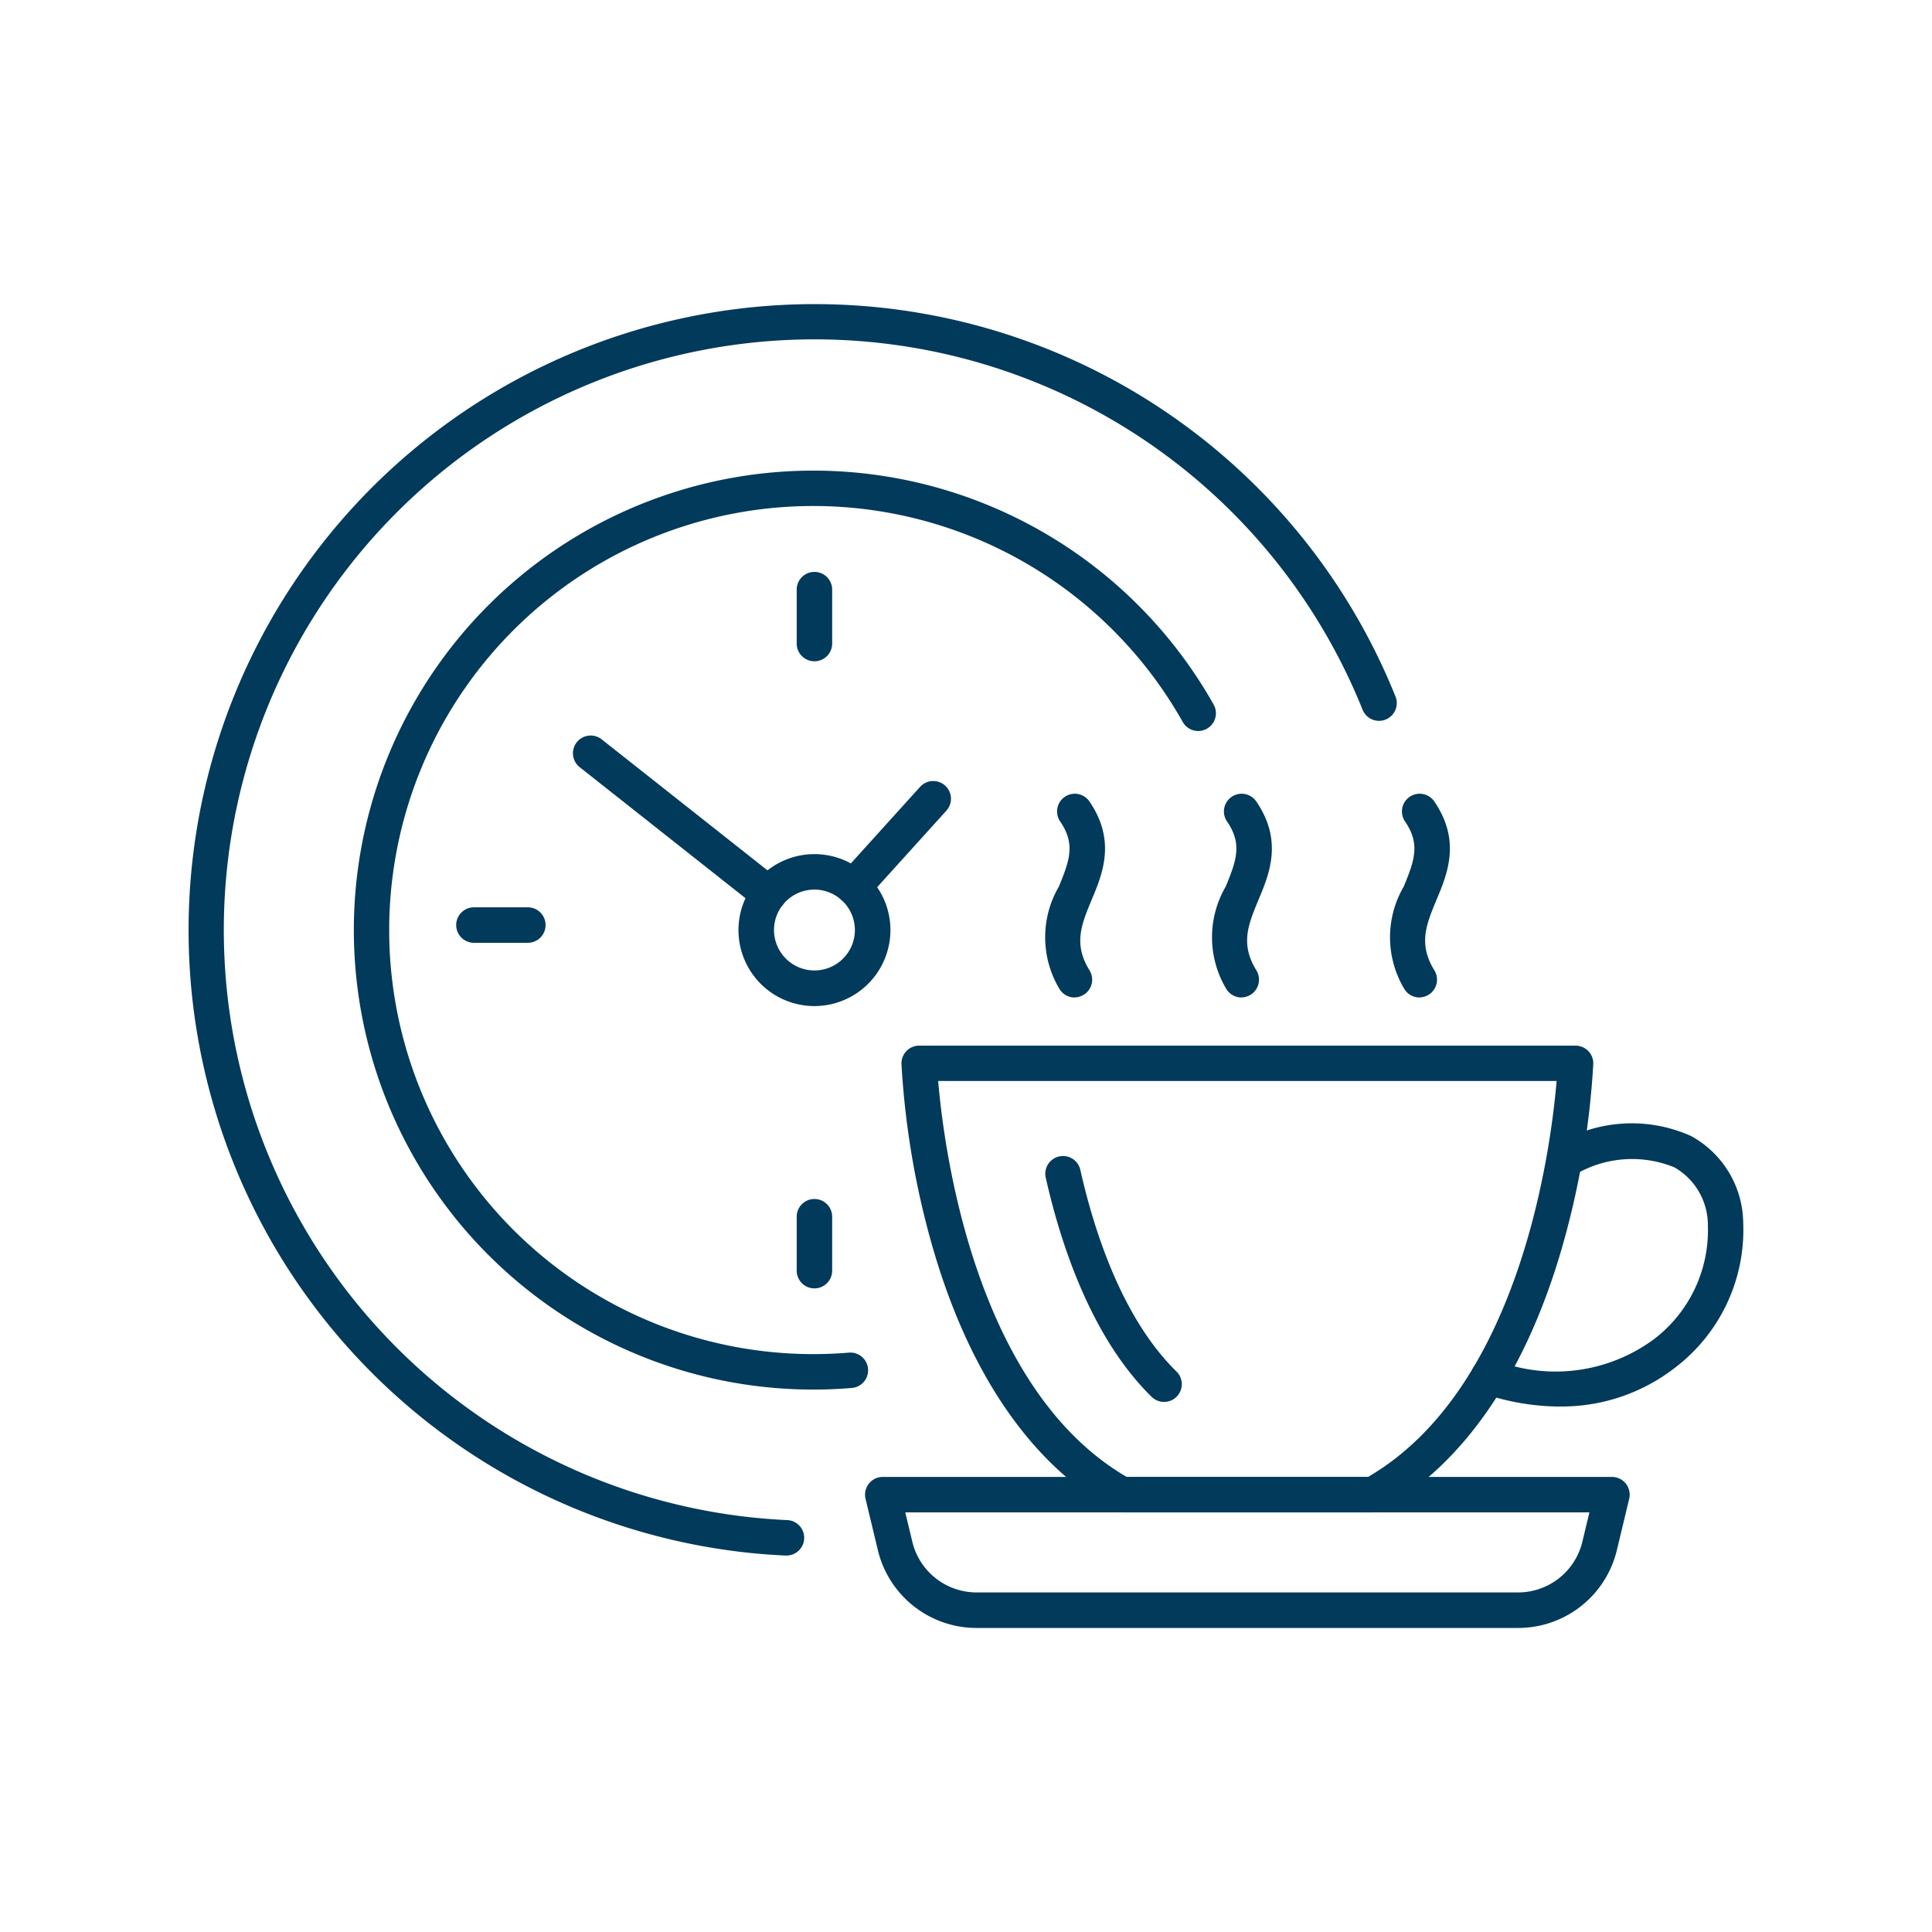
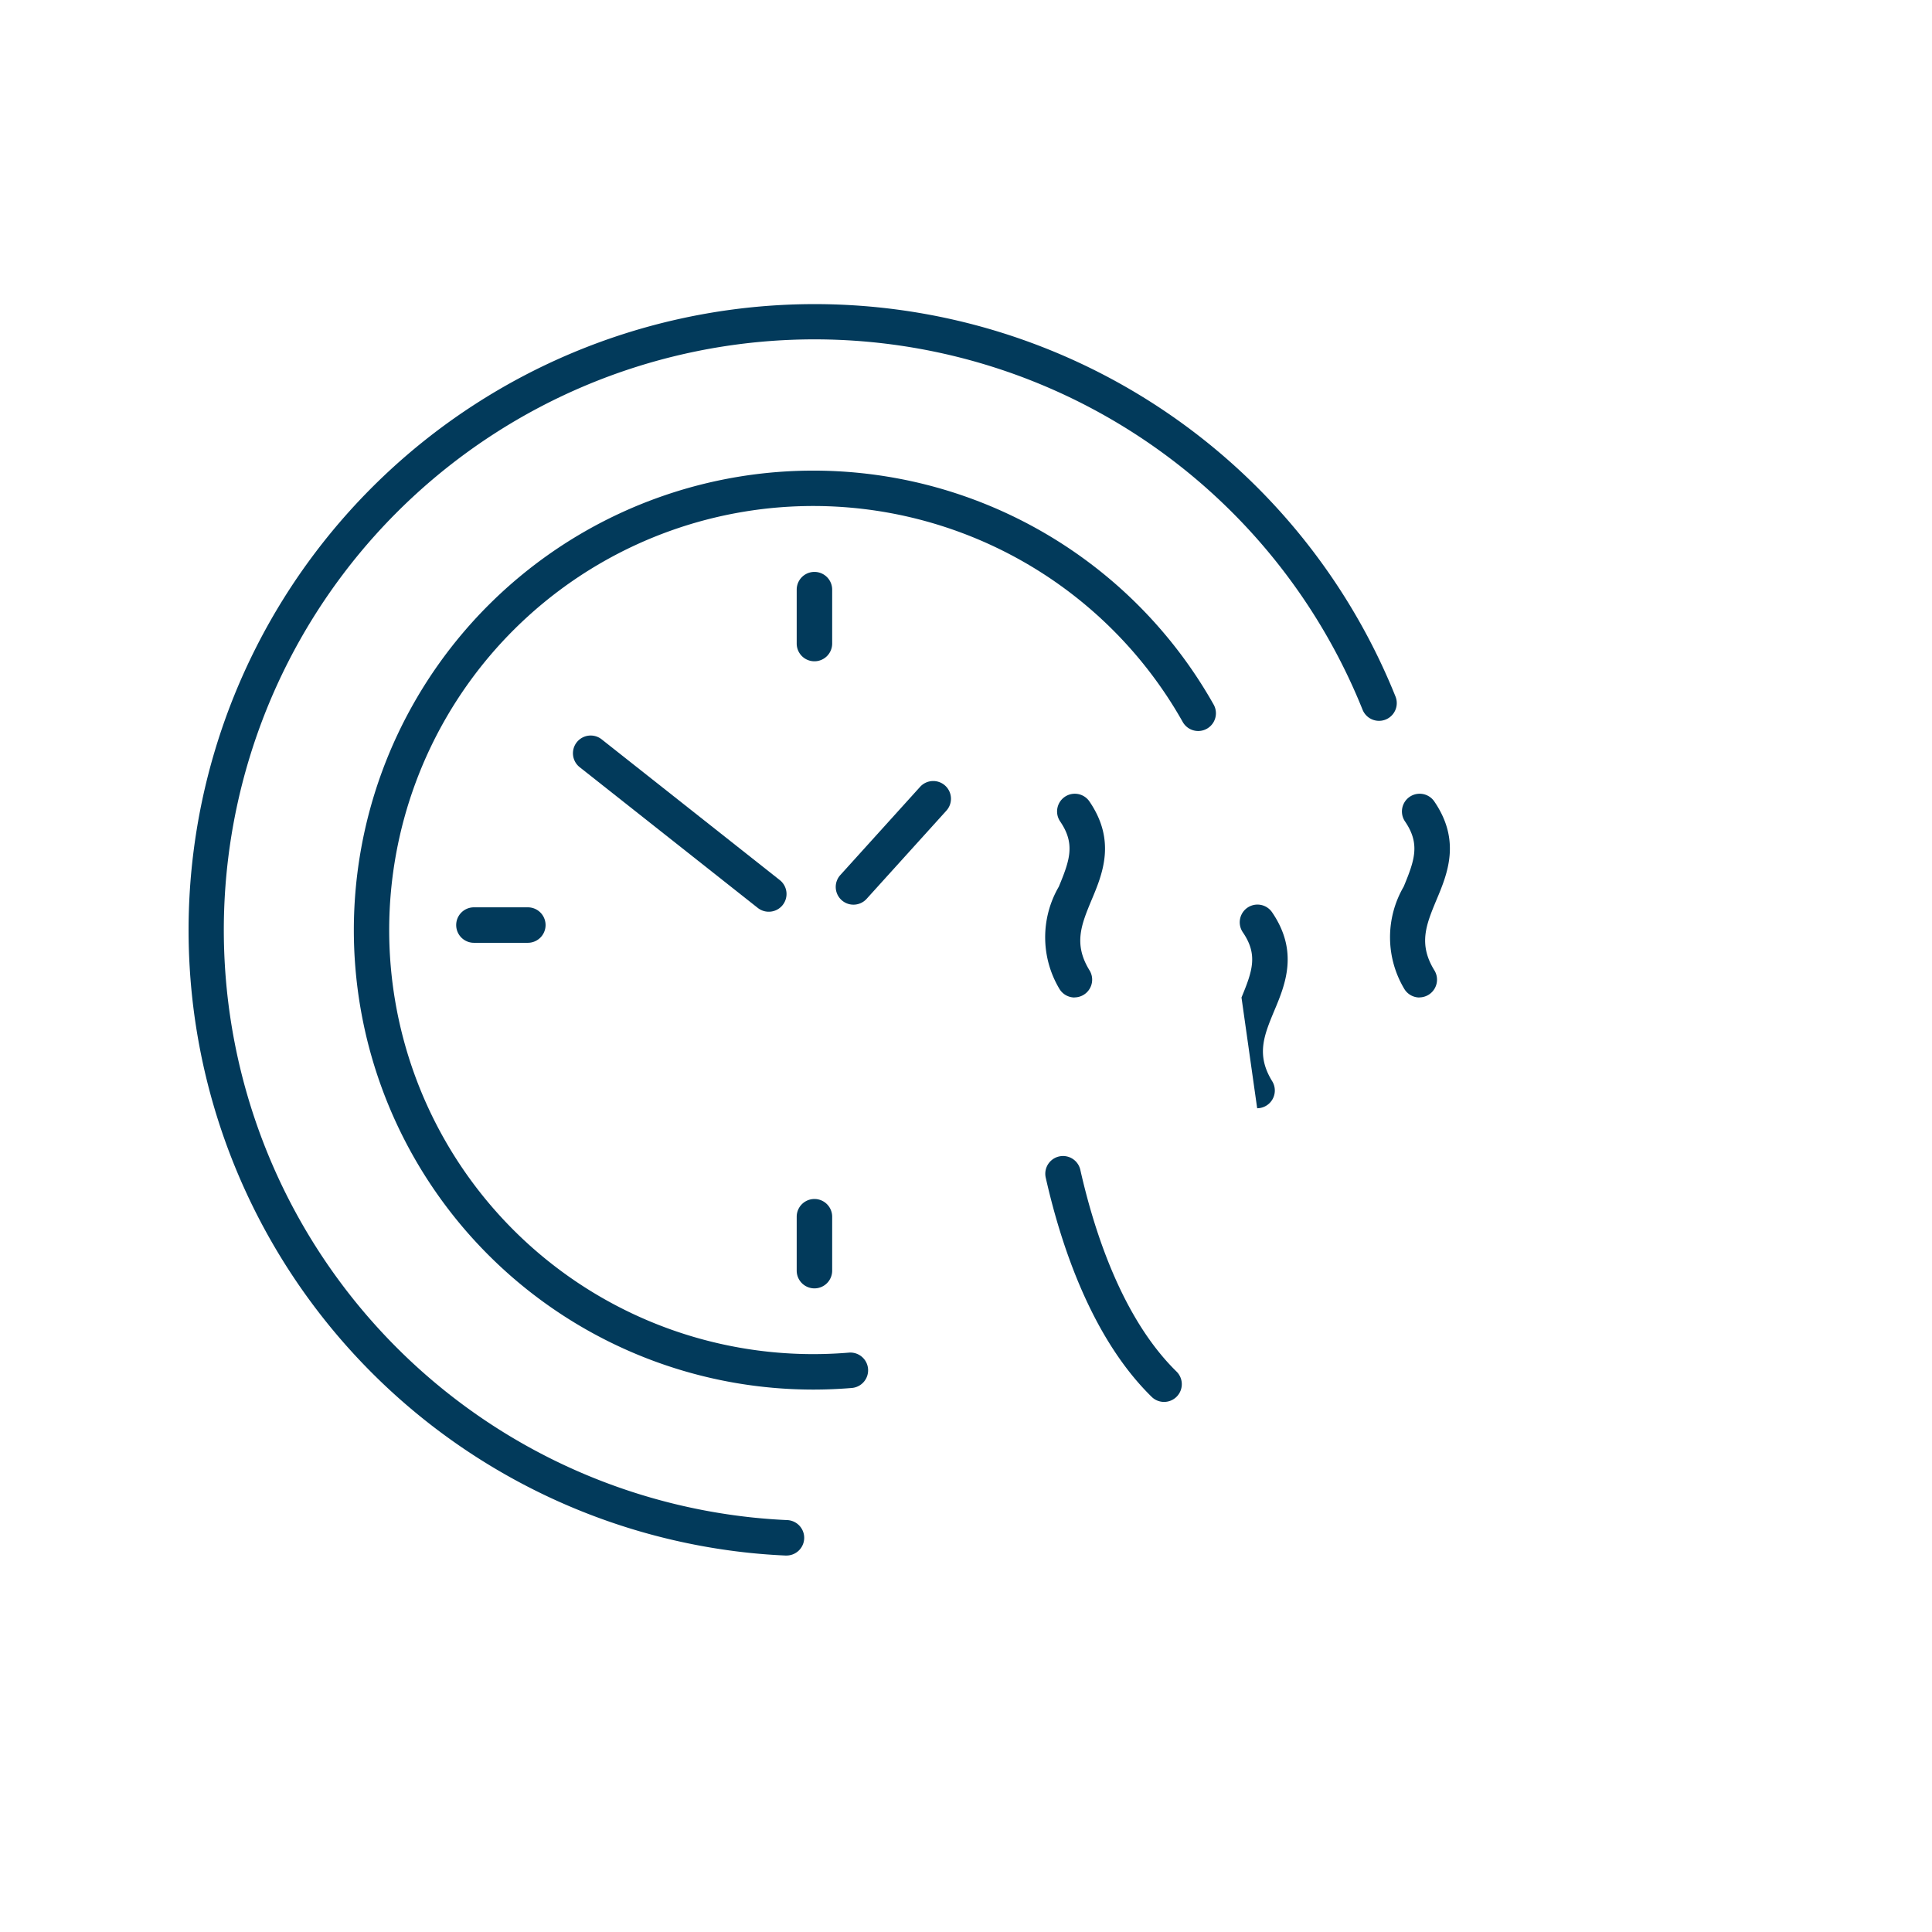
<svg xmlns="http://www.w3.org/2000/svg" width="86" height="86" viewBox="0 0 86 86">
  <defs>
    <clipPath id="clip-path">
      <rect id="Rectangle_24" data-name="Rectangle 24" width="69.229" height="58.933" fill="none" />
    </clipPath>
  </defs>
  <g id=":_ic-downtime" data-name=": ic-downtime" transform="translate(-421 -852)">
    <g id="Group_127-inner" data-name="Group 127-inner" transform="translate(429.385 865.533)">
      <g id="Group_126" data-name="Group 126" clip-path="url(#clip-path)">
-         <path id="Path_101" data-name="Path 101" d="M313.738,210.484a10.771,10.771,0,0,1-3.411-.583.789.789,0,1,1,.5-1.5,7.379,7.379,0,0,0,7.1-.908,6.093,6.093,0,0,0,2.41-5.077,2.96,2.96,0,0,0-1.49-2.581,4.985,4.985,0,0,0-4.489.366.789.789,0,0,1-.781-1.372,6.443,6.443,0,0,1,6.007-.39,4.458,4.458,0,0,1,2.326,3.848,7.706,7.706,0,0,1-3.01,6.448,8.228,8.228,0,0,1-5.161,1.746" transform="translate(-252.699 -161.406)" fill="#023a5b" />
        <path id="Path_102" data-name="Path 102" d="M147.735,68.669a.789.789,0,0,1-.789-.789v-2.4a.789.789,0,0,1,1.579,0v2.4a.789.789,0,0,1-.789.789" transform="translate(-119.867 -52.766)" fill="#023a5b" />
        <path id="Path_103" data-name="Path 103" d="M147.735,220.145a.789.789,0,0,1-.789-.789v-2.4a.789.789,0,0,1,1.579,0v2.4a.789.789,0,0,1-.789.789" transform="translate(-119.867 -176.328)" fill="#023a5b" />
        <path id="Path_104" data-name="Path 104" d="M67.867,147.308h-2.4a.789.789,0,0,1,0-1.579h2.4a.789.789,0,1,1,0,1.579" transform="translate(-52.756 -118.874)" fill="#023a5b" />
        <path id="Path_105" data-name="Path 105" d="M157.164,120.727a.789.789,0,0,1-.585-1.319l3.55-3.925a.789.789,0,0,1,1.171,1.059l-3.55,3.925a.788.788,0,0,1-.586.26" transform="translate(-127.558 -93.99)" fill="#023a5b" />
        <path id="Path_106" data-name="Path 106" d="M101.61,112.078a.786.786,0,0,1-.489-.17l-7.927-6.264a.789.789,0,1,1,.979-1.239l7.927,6.264a.789.789,0,0,1-.49,1.409" transform="translate(-75.775 -85.027)" fill="#023a5b" />
-         <path id="Path_107" data-name="Path 107" d="M136.258,139.641a3.382,3.382,0,1,1,3.382-3.382,3.386,3.386,0,0,1-3.382,3.382m0-5.186a1.8,1.8,0,1,0,1.8,1.8,1.805,1.805,0,0,0-1.8-1.8" transform="translate(-108.389 -108.39)" fill="#023a5b" />
        <path id="Path_108" data-name="Path 108" d="M60.371,81.146A20.453,20.453,0,1,1,78.2,50.653a.789.789,0,0,1-1.375.776A18.876,18.876,0,1,0,60.371,79.567c.531,0,1.067-.022,1.594-.066a.789.789,0,0,1,.131,1.573c-.571.048-1.151.072-1.726.072" transform="translate(-32.562 -32.824)" fill="#023a5b" />
        <path id="Path_109" data-name="Path 109" d="M26.609,55.709h-.037c-.53-.024-1.066-.064-1.593-.118A27.869,27.869,0,1,1,53.733,17.47a.789.789,0,1,1-1.465.589,26.294,26.294,0,1,0-27.127,35.96c.5.051,1,.089,1.5.112a.789.789,0,0,1-.035,1.578" fill="#023a5b" />
-         <path id="Path_110" data-name="Path 110" d="M192.515,290.038H168.428a4.517,4.517,0,0,1-4.407-3.475l-.546-2.275a.789.789,0,0,1,.768-.973H196.7a.789.789,0,0,1,.768.973l-.546,2.275a4.518,4.518,0,0,1-4.407,3.475m-27.271-5.145.312,1.3a2.944,2.944,0,0,0,2.871,2.264h24.087a2.944,2.944,0,0,0,2.871-2.264l.312-1.3Z" transform="translate(-133.332 -231.105)" fill="#023a5b" />
-         <path id="Path_111" data-name="Path 111" d="M193.225,199.887H182.064a.791.791,0,0,1-.384-.1c-3.677-2.051-6.474-6.152-8.09-11.861a37.094,37.094,0,0,1-1.342-8,.789.789,0,0,1,.789-.816h29.216a.789.789,0,0,1,.789.816,37.107,37.107,0,0,1-1.342,8c-1.615,5.709-4.413,9.811-8.09,11.861a.791.791,0,0,1-.384.1m-10.952-1.579h10.743c6.765-3.941,8.137-14.59,8.393-17.625H173.881c.258,3.036,1.636,13.689,8.392,17.625" transform="translate(-140.505 -146.098)" fill="#023a5b" />
        <path id="Path_112" data-name="Path 112" d="M212.278,216.746a.786.786,0,0,1-.552-.226c-2.669-2.614-4.037-6.749-4.715-9.757a.789.789,0,1,1,1.54-.347c.631,2.8,1.886,6.632,4.28,8.977a.789.789,0,0,1-.552,1.353" transform="translate(-168.847 -167.875)" fill="#023a5b" />
        <path id="Path_113" data-name="Path 113" d="M208.22,127.306a.789.789,0,0,1-.672-.374,4.479,4.479,0,0,1-.032-4.56c.494-1.191.74-1.913.053-2.912a.789.789,0,0,1,1.3-.894c1.206,1.754.6,3.227.1,4.411-.452,1.09-.809,1.952-.084,3.125a.79.79,0,0,1-.671,1.2" transform="translate(-168.769 -96.437)" fill="#023a5b" />
-         <path id="Path_114" data-name="Path 114" d="M248.519,127.306a.789.789,0,0,1-.672-.374,4.479,4.479,0,0,1-.032-4.56c.494-1.191.74-1.913.053-2.912a.789.789,0,0,1,1.3-.894c1.206,1.754.6,3.227.1,4.411-.452,1.09-.809,1.952-.084,3.125a.79.79,0,0,1-.671,1.2" transform="translate(-201.641 -96.437)" fill="#023a5b" />
+         <path id="Path_114" data-name="Path 114" d="M248.519,127.306c.494-1.191.74-1.913.053-2.912a.789.789,0,0,1,1.3-.894c1.206,1.754.6,3.227.1,4.411-.452,1.09-.809,1.952-.084,3.125a.79.79,0,0,1-.671,1.2" transform="translate(-201.641 -96.437)" fill="#023a5b" />
        <path id="Path_115" data-name="Path 115" d="M291.5,127.306a.789.789,0,0,1-.672-.374,4.479,4.479,0,0,1-.032-4.56c.494-1.191.74-1.913.053-2.912a.789.789,0,0,1,1.3-.894c1.207,1.754.6,3.227.1,4.411-.452,1.09-.809,1.952-.084,3.125a.79.79,0,0,1-.671,1.2" transform="translate(-236.698 -96.437)" fill="#023a5b" />
      </g>
    </g>
    <rect id="Group_127-area" data-name="Group 127-area" width="86" height="86" transform="translate(421 852)" fill="none" />
  </g>
</svg>